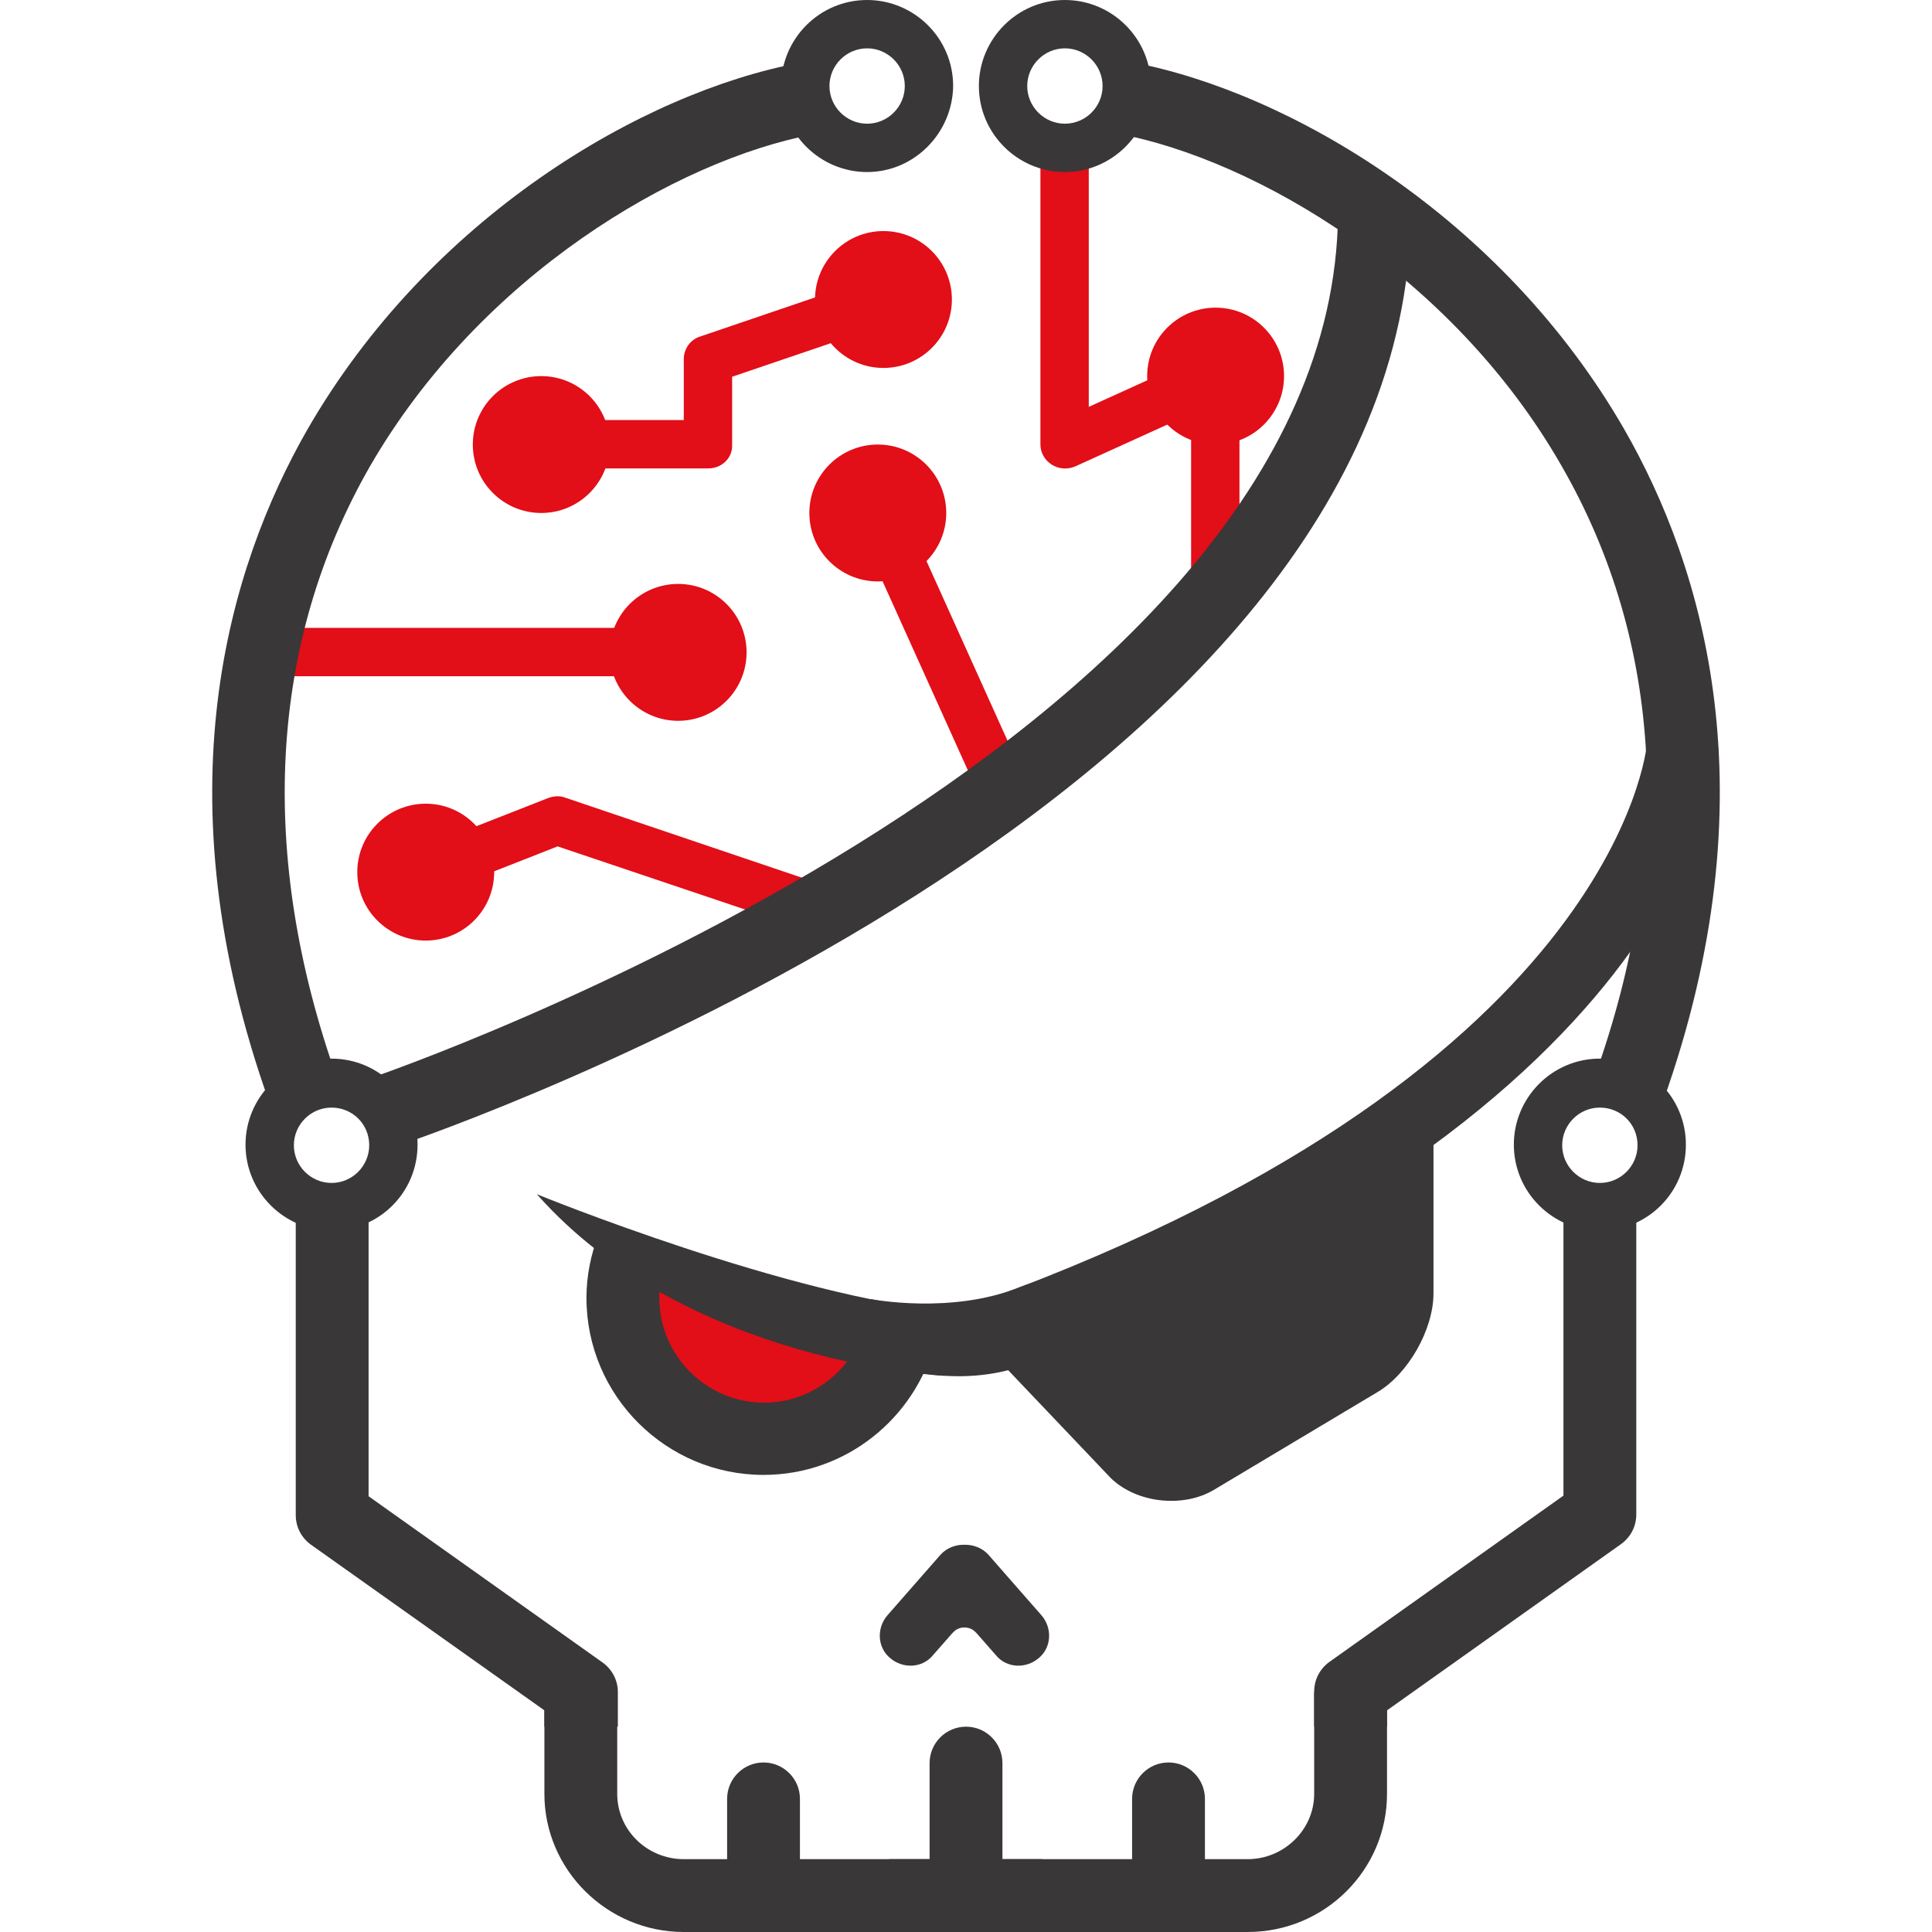
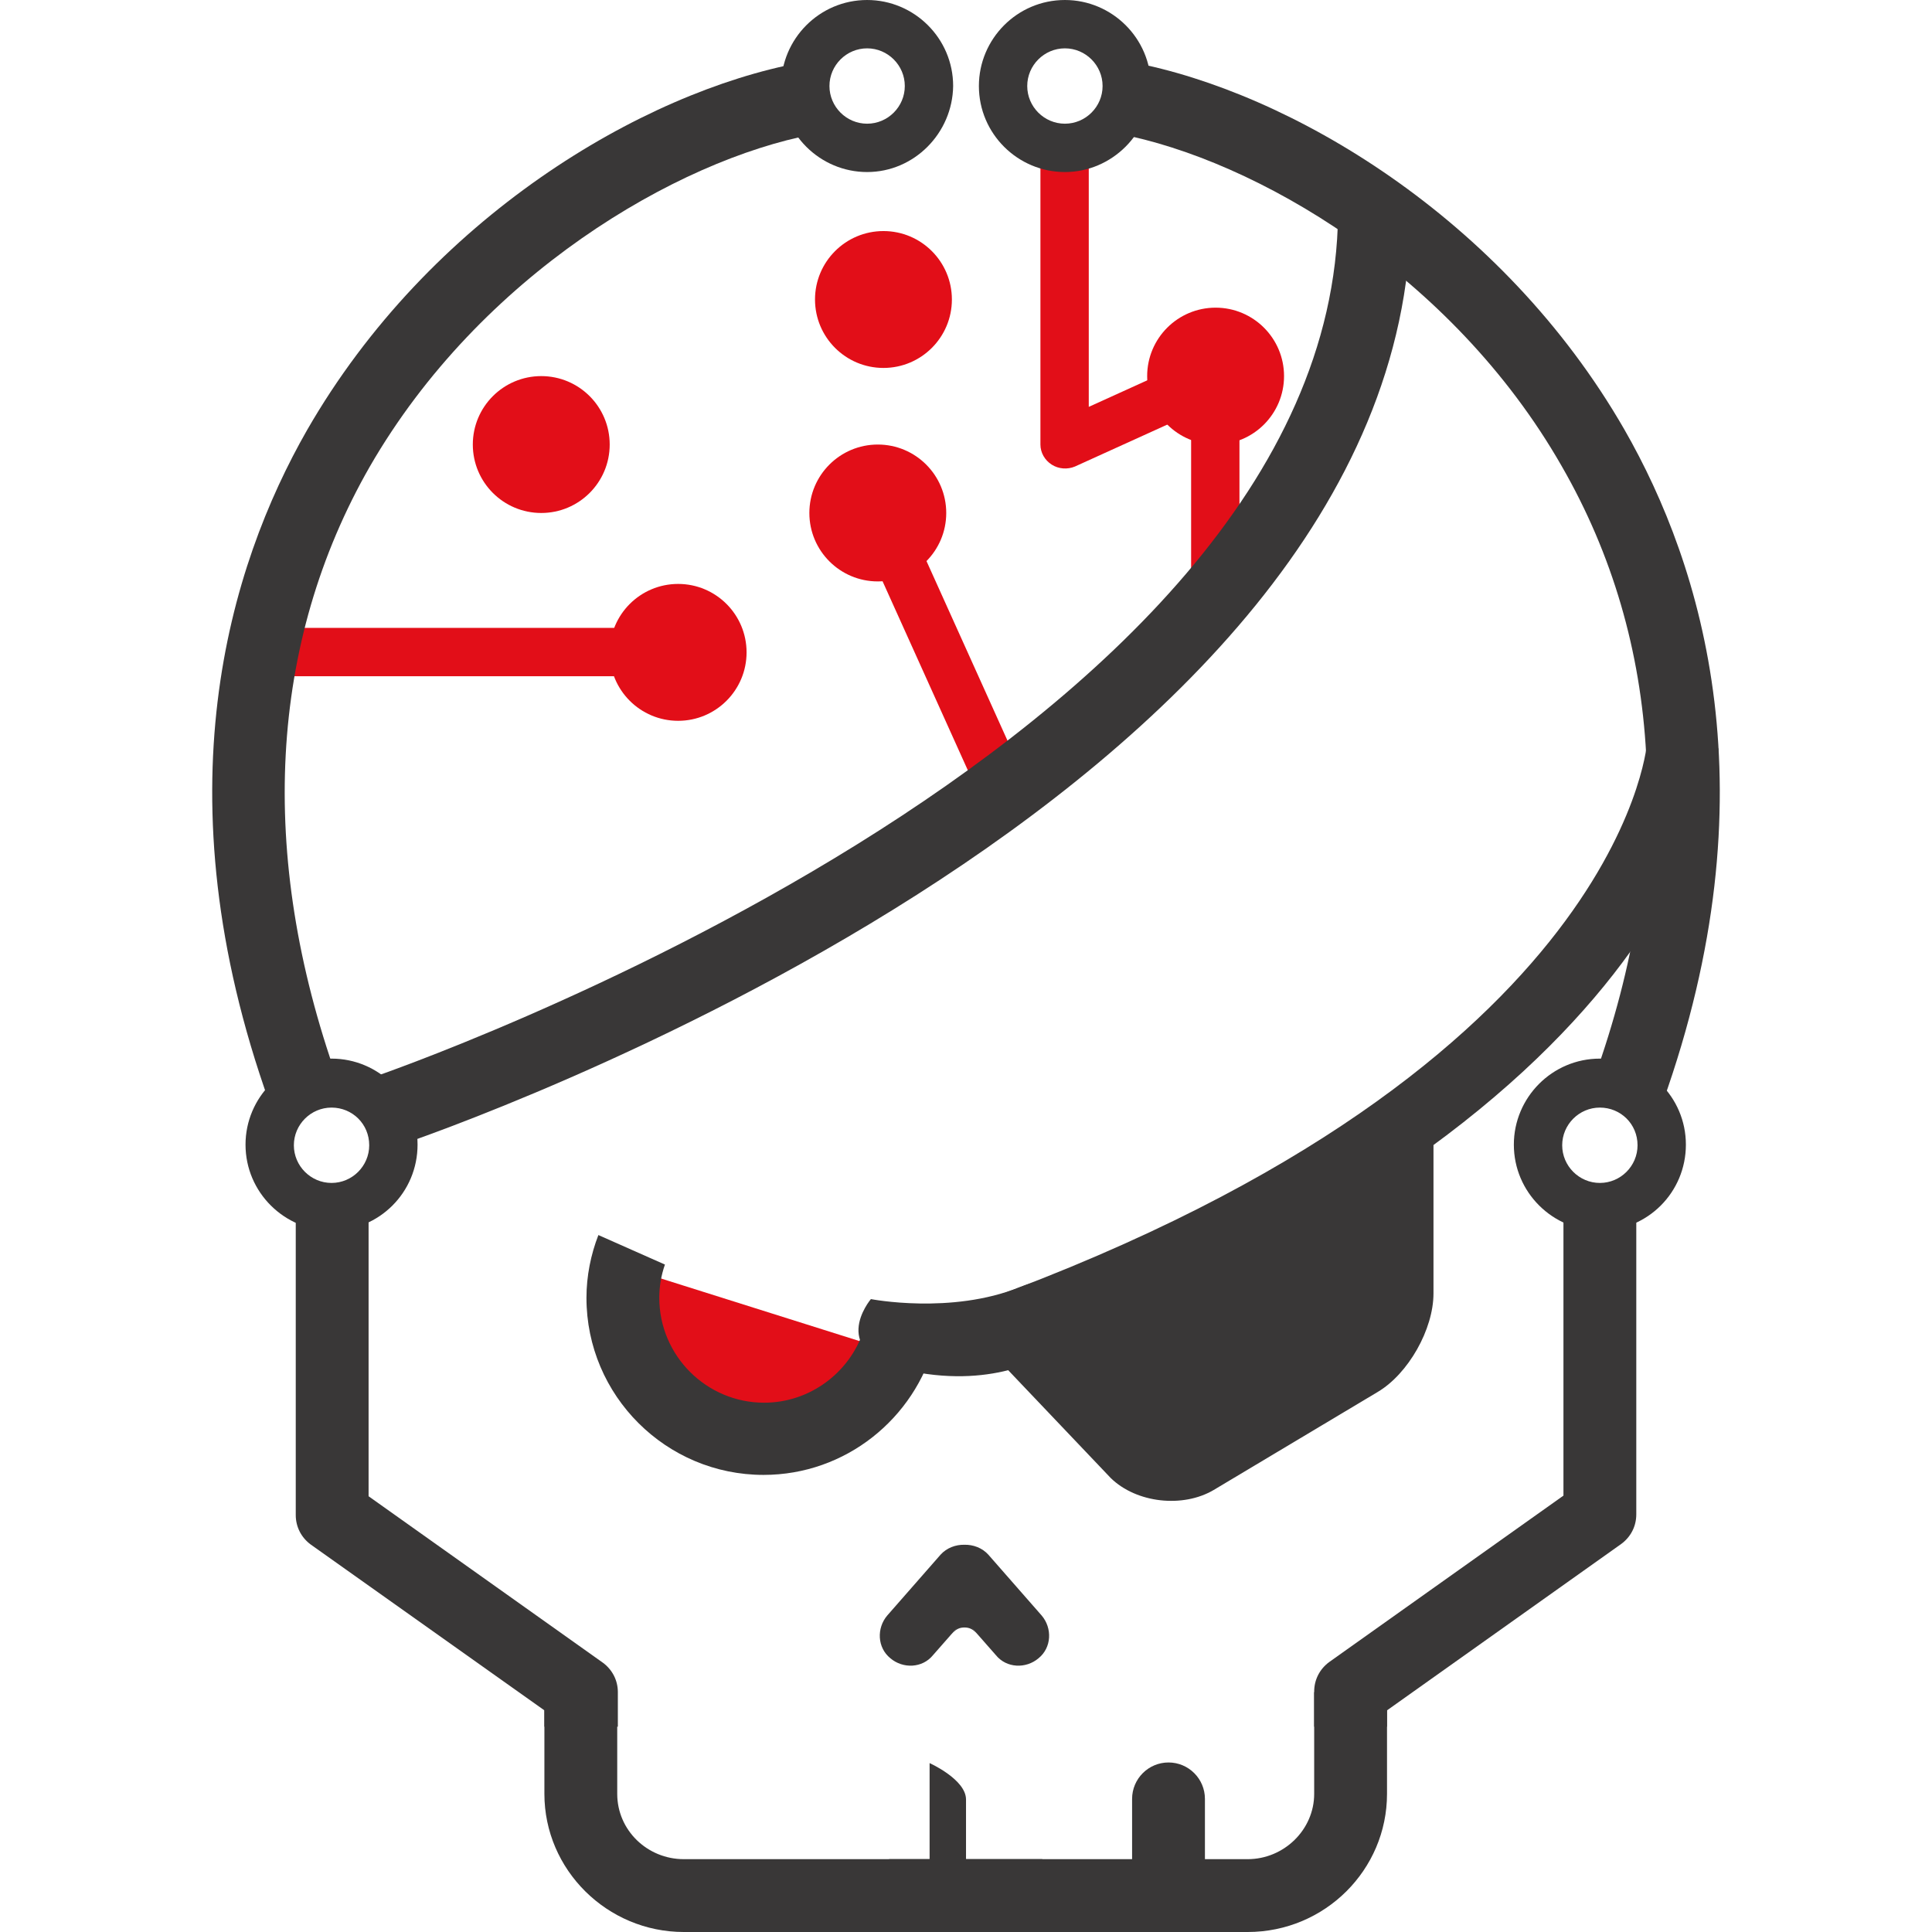
<svg xmlns="http://www.w3.org/2000/svg" width="307.7" height="307.7" version="1.1" viewBox="0 0 307.7 307.7">
  <style type="text/css">
	.st0{display:none;}
	.st1{display:inline;fill:#FFFFFF;}
	.st2{fill:#E20E18;}
	.st3{fill:#393737;}
	@media (prefers-color-scheme: dark) {
		.st3{fill:#FFFFFF;}
	}
</style>
  <g transform="translate(33.797)">
    <path class="st2" d="m67.606 204s-.2 18.5 14.3 21.1 24.4-10.5 24.4-10.5l-38.7-12.2z" />
    <path class="st3" d="m64.506 275h-11.6v-2.6l-37.2-26.4c-1.5-1.1-2.4-2.8-2.4-4.7v-49.1h11.6v46.1l37.3 26.5c1.5 1.1 2.4 2.8 2.4 4.7v5.5z" />
    <path class="st3" d="m132.206 307.7h-57.1c-12.2 0-22.2-9.9-22.2-22v-16.2h11.6v16.2c0 5.8 4.8 10.4 10.6 10.4h57.1z" />
-     <path class="st3" d="m87.806 307.7c-3.2 0-5.8-2.6-5.8-5.8v-15.4c0-3.2 2.6-5.8 5.8-5.8s5.8 2.6 5.8 5.8v15.4c0 3.2-2.6 5.8-5.8 5.8z" />
    <path class="st3" d="m19.006 196c-7.5 0-13.7-6.1-13.7-13.7 0-7.5 6.1-13.7 13.7-13.7 7.5 0 13.7 6.1 13.7 13.7s-6.1 13.7-13.7 13.7zm0-19.6c-3.3 0-6 2.7-6 6s2.7 6 6 6 6-2.7 6-6c0-3.4-2.7-6-6-6z" />
-     <circle class="st2" cx="34.006" cy="138.9" r="10.9" />
    <circle class="st2" cx="74.206" cy="103.9" r="10.9" />
    <circle class="st2" cx="52.406" cy="70.8" r="10.9" />
    <circle class="st2" cx="106.006" cy="81.7" r="10.9" />
    <circle class="st2" cx="106.906" cy="47.7" r="10.9" />
    <circle class="st2" cx="159.806" cy="59.9" r="10.9" />
    <rect class="st2" x="8.206" y="100" width="66" height="7.7" />
-     <path class="st2" d="m79.006 74.6h-26.7v-7.7h22.8v-9.7c0-1.6 1-3.1 2.6-3.6l27.9-9.5 2.5 7.3-25.3 8.6v10.8c.1 2.1-1.6 3.8-3.8 3.8z" />
    <rect class="st2" transform="rotate(-24.281)" x="59.252" y="118.021" width="7.7" height="48.598" style="stroke-width:1" />
-     <path class="st2" d="m94.806 148.2-39.8-13.4-19.6 7.7-2.8-7.2 20.9-8.2c.8-.3 1.8-.4 2.6-.1l41.1 13.9z" />
    <path class="st2" d="m163.606 94.8h-7.7v-28.9l-18.5 8.4c-1.2.5-2.6.4-3.7-.3s-1.8-1.9-1.8-3.2v-47.3h7.7v41.3l18.5-8.4c1.2-.5 2.6-.4 3.7.3s1.8 1.9 1.8 3.2z" />
    <path class="st3" d="m104.306 27.4c-7.5 0-13.7-6.1-13.7-13.7 0-7.5 6.1-13.7 13.7-13.7 7.5 0 13.7 6.1 13.7 13.7-.1 7.5-6.2 13.7-13.7 13.7zm0-19.7c-3.3 0-6 2.7-6 6s2.7 6 6 6 6-2.7 6-6-2.7-6-6-6z" />
    <path class="st3" d="m135.806 27.4c-7.5 0-13.7-6.1-13.7-13.7 0-7.5 6.1-13.7 13.7-13.7 7.5 0 13.7 6.1 13.7 13.7 0 7.5-6.2 13.7-13.7 13.7zm0-19.7c-3.3 0-6 2.7-6 6s2.7 6 6 6 6-2.7 6-6-2.7-6-6-6z" />
    <path class="st3" d="m9.106 175.6c-17.6-49.2-6.4-85.4 6-107.1 19.5-33.9 53.4-53.8 78.5-58.5l2.1 11.4c-21.7 4.1-53 22.4-70.6 52.9-16.1 28.1-17.9 61.8-5.2 97.5z" />
    <path class="st3" d="m152.306 307.7c-3.2 0-5.8-2.6-5.8-5.8v-15.4c0-3.2 2.6-5.8 5.8-5.8s5.8 2.6 5.8 5.8v15.4c0 3.2-2.6 5.8-5.8 5.8z" />
-     <path class="st3" d="m120.056 307.7c-3.2 0-5.8-2.6-5.8-5.8v-21.1c0-3.2 2.6-5.8 5.8-5.8s5.8 2.6 5.8 5.8v21.1c-.1 3.2-2.7 5.8-5.8 5.8z" />
+     <path class="st3" d="m120.056 307.7c-3.2 0-5.8-2.6-5.8-5.8v-21.1s5.8 2.6 5.8 5.8v21.1c-.1 3.2-2.7 5.8-5.8 5.8z" />
    <path class="st3" d="m221.006 196c-7.5 0-13.7-6.1-13.7-13.7 0-7.5 6.1-13.7 13.7-13.7 7.5 0 13.7 6.1 13.7 13.7s-6.1 13.7-13.7 13.7zm0-19.6c-3.3 0-6 2.7-6 6s2.7 6 6 6 6-2.7 6-6c0-3.4-2.7-6-6-6z" />
    <path class="st3" d="m231.006 175.6-10.9-3.9c12.8-35.6 11-69.4-5.2-97.5-17.5-30.6-48.9-48.8-70.6-52.9l2.1-11.4c25 4.7 59 24.6 78.5 58.5 12.5 21.8 23.7 58 6.1 107.2z" />
    <path class="st3" d="m29.206 182.6-3.7-11c1.5-.5 153-52.6 153.8-137.5l11.6.1c-.9 93.2-155.1 146.2-161.7 148.4z" />
    <path class="st3" d="m121.806 218.9-3.8-10c105.9-37 110.4-89.9 110.5-90.4l11.401.7c-.2 2.5-5.101 60.2-118.101 99.7z" />
-     <path class="st3" d="m51.706 190.2s40.4 16.5 66.2 18.7l-1.2 10.217s-40.9-1.717-65-28.917z" />
    <path class="st3" d="m115.106 213.8c-3.2 12.1-14.2 21.1-27.3 21.1-15.5 0-28.2-12.6-28.2-28.2 0-3.5.7-6.9 1.9-10l10.6 4.7c-.6 1.7-.9 3.5-.9 5.3 0 9.2 7.5 16.7 16.7 16.7 7.3 0 13.6-4.8 15.8-11.4z" />
    <path class="st3" d="m186.506 179.9c4.4-3.6 8-13.4 8-7.7v33.8c0 5.7-4 12.8-8.9 15.7l-26.1 15.6c-4.9 2.9-12.3 2.1-16.4-1.9l-23.3-24.5c-4.1-3.9 4.4.6 9.7-1.4l28.2-14.5c5.3-2 12.4-5.8 16.9-9.4z" />
    <path class="st3" d="m121.632 260-1.826-2.3-1.827 2.3c.5-.5 1.027-.8 1.827-.8s1.326.3 1.826.8z" />
    <path class="st3 " d="m119.806 246.026c-1.399-.03-2.823.495-3.799 1.574l-8.5 9.699c-1.7 2-1.6 5.101.5 6.801 2 1.7 5.099 1.6 6.799-.5l2.9-3.301 2.1-2.299 2.1 2.299 2.9 3.301c1.7 2.1 4.801 2.2 6.801.5 2.1-1.7 2.2-4.801.5-6.801l-8.5-9.699c-.976-1.079-2.402-1.604-3.801-1.574z" />
    <path class="st3" d="m104.906 206.9s12.8 2.5 23.7-1.9c10.8-4.4 4.6 10.6 4.6 10.6s-8.1 5.6-21.9 2.8-6.4-11.5-6.4-11.5z" />
    <path class="st3" d="m187.106 275h-11.6v-5.6c0-1.9.9-3.6 2.4-4.7l37.3-26.5v-46.1h11.6v49.1c0 1.9-.9 3.6-2.4 4.7l-37.3 26.5z" />
    <path class="st3" d="m164.906 307.7h-57.1v-11.6h57.1c5.8 0 10.6-4.7 10.6-10.4v-16.2h11.6v16.2c0 12.1-9.9 22-22.2 22z" />
  </g>
</svg>